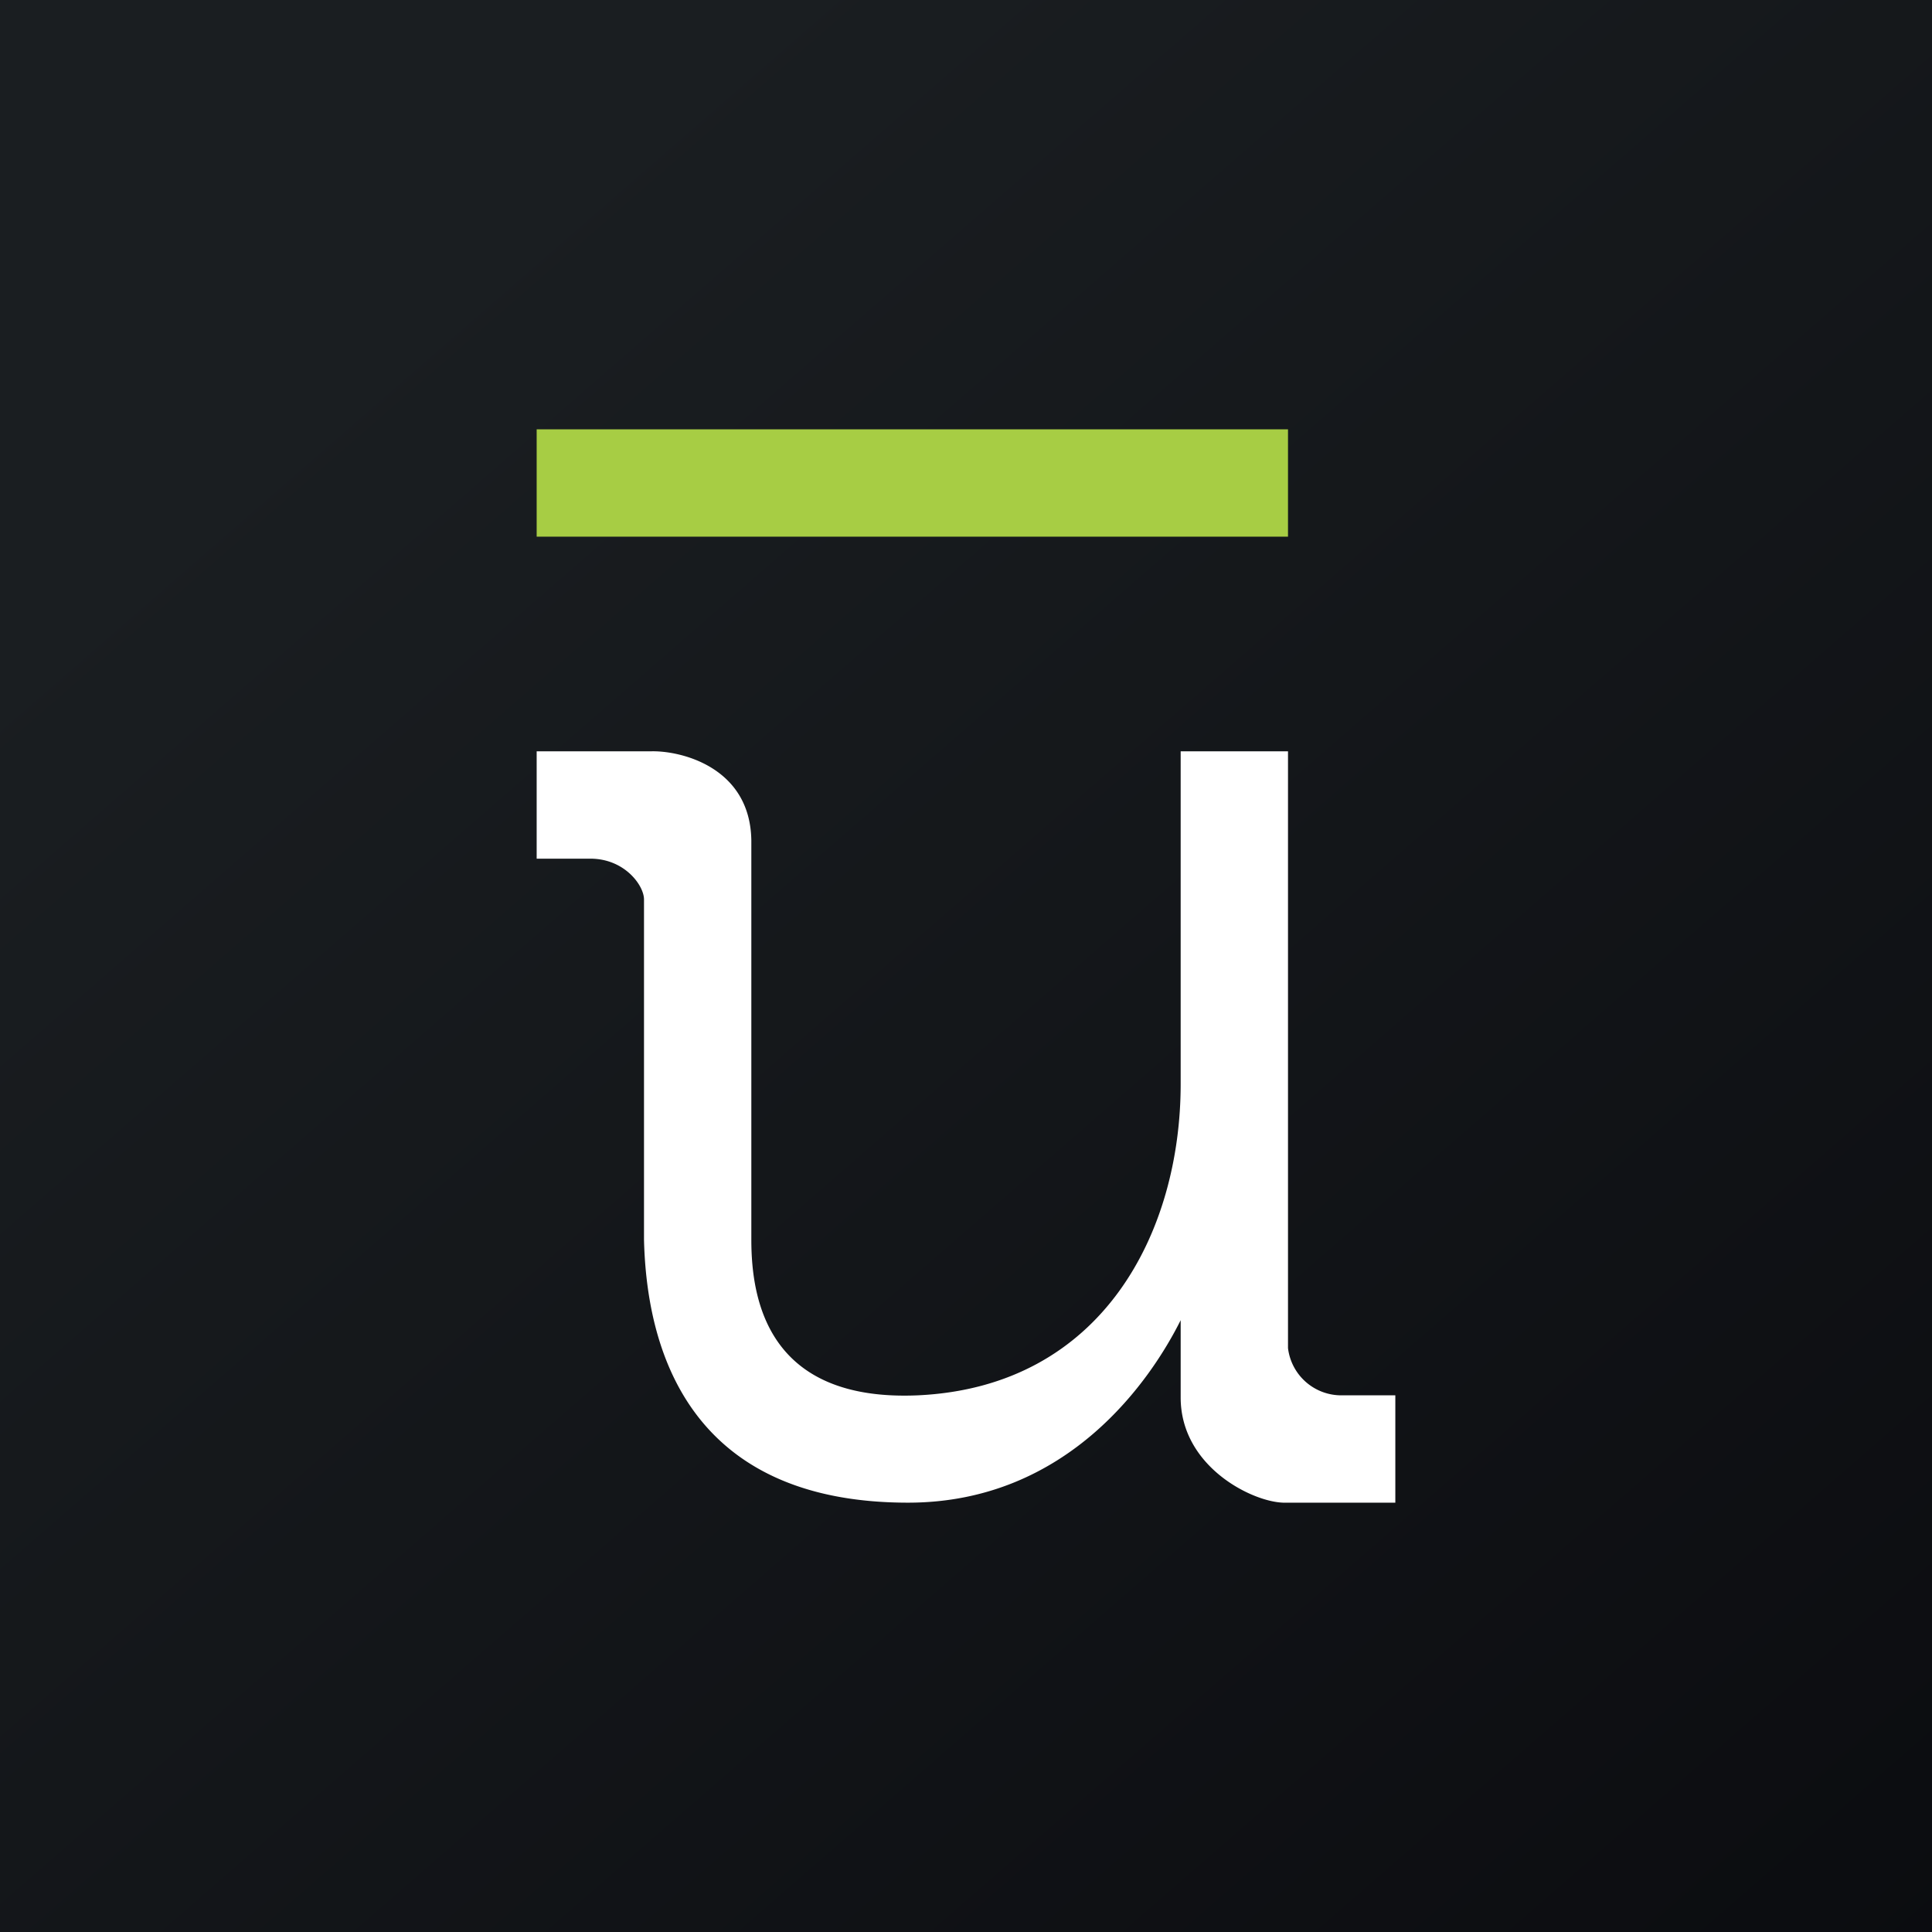
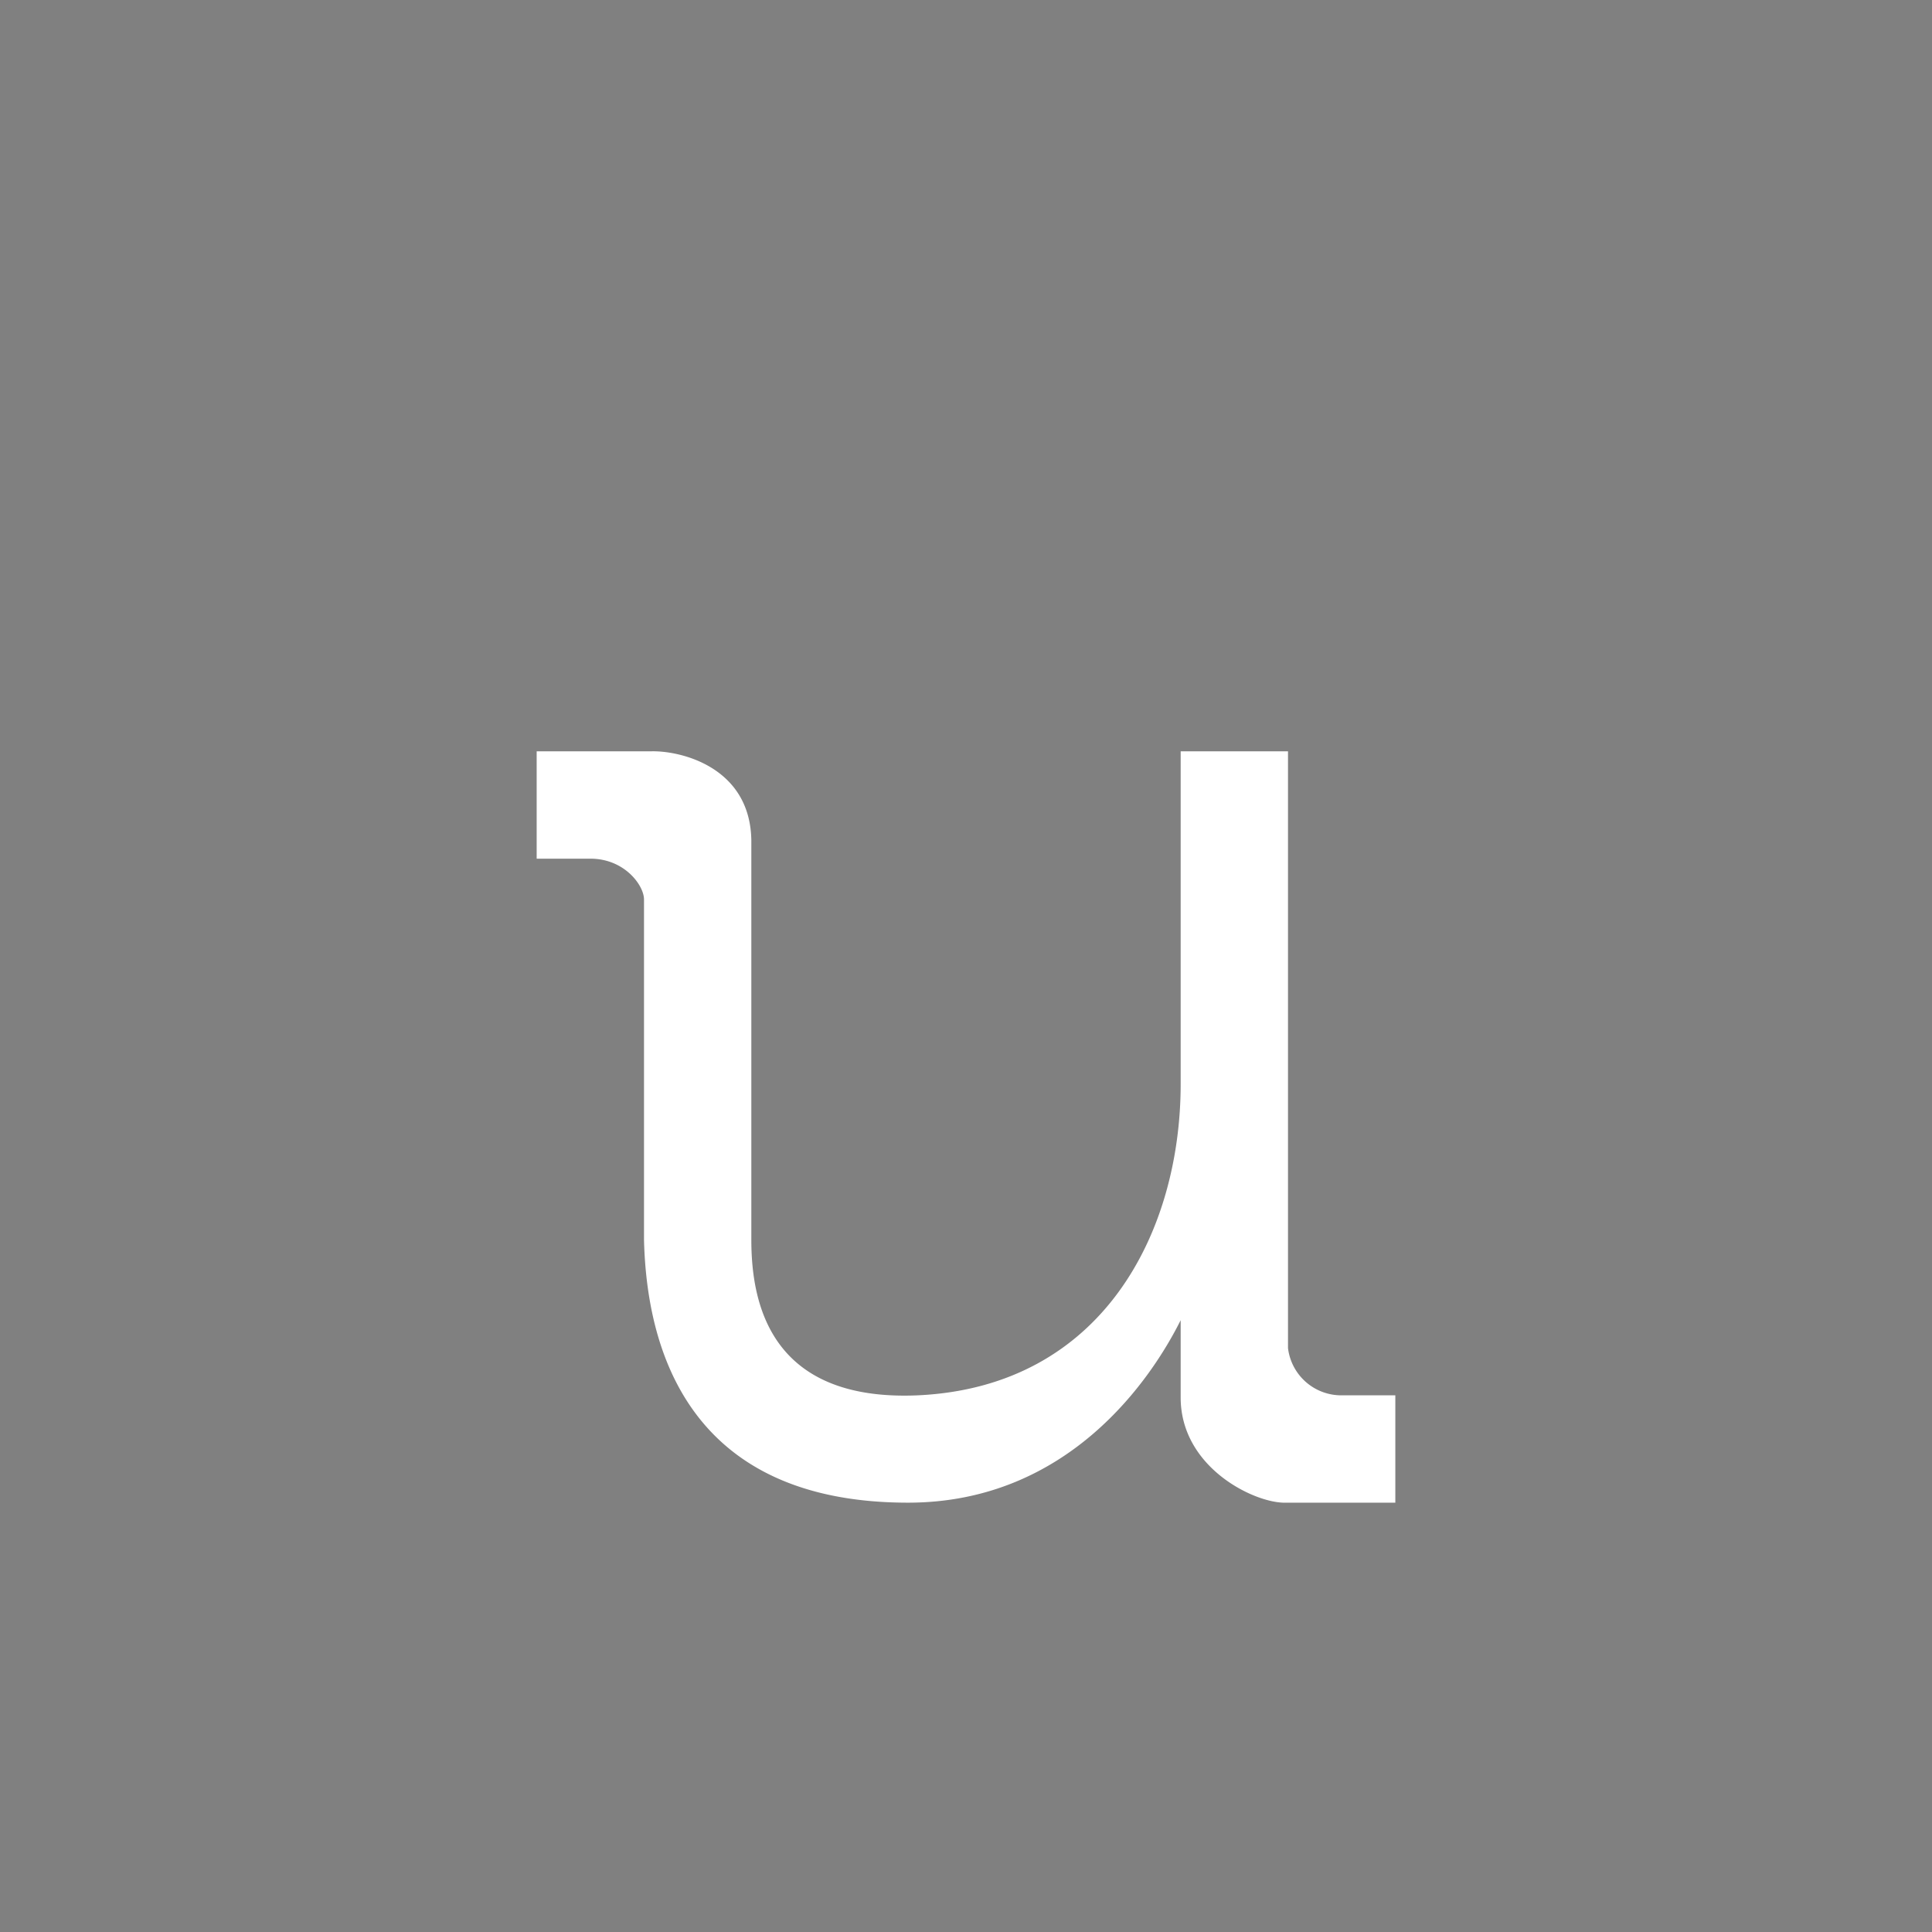
<svg xmlns="http://www.w3.org/2000/svg" width="18" height="18">
  <rect width="100%" height="100%" fill="#808080" stroke="none" />
-   <path fill="url(#az5pxf1zo)" d="M0 0h18v18H0z" />
-   <path fill="#A7CD44" d="M5 4h7v1H5z" />
  <path d="M6.06 7H5v1h.5c.32 0 .5.25.5.38v3.17c.03 1.24.58 2.45 2.46 2.45 1.5 0 2.27-1.16 2.54-1.7v.72c0 .66.7.99.98.98H13v-1h-.5a.5.5 0 01-.5-.44V7h-1v3.1c0 1.37-.72 2.82-2.45 2.9-1.39.06-1.55-.88-1.55-1.45V7.83c-.01-.69-.67-.84-.94-.83z" fill="#fff" />
  <defs>
    <linearGradient id="az5pxf1zo" x1="3.35" y1="3.12" x2="21.9" y2="24.43" gradientUnits="userSpaceOnUse">
      <stop stop-color="#1A1E21" />
      <stop offset="1" stop-color="#06060A" />
    </linearGradient>
  </defs>
</svg>